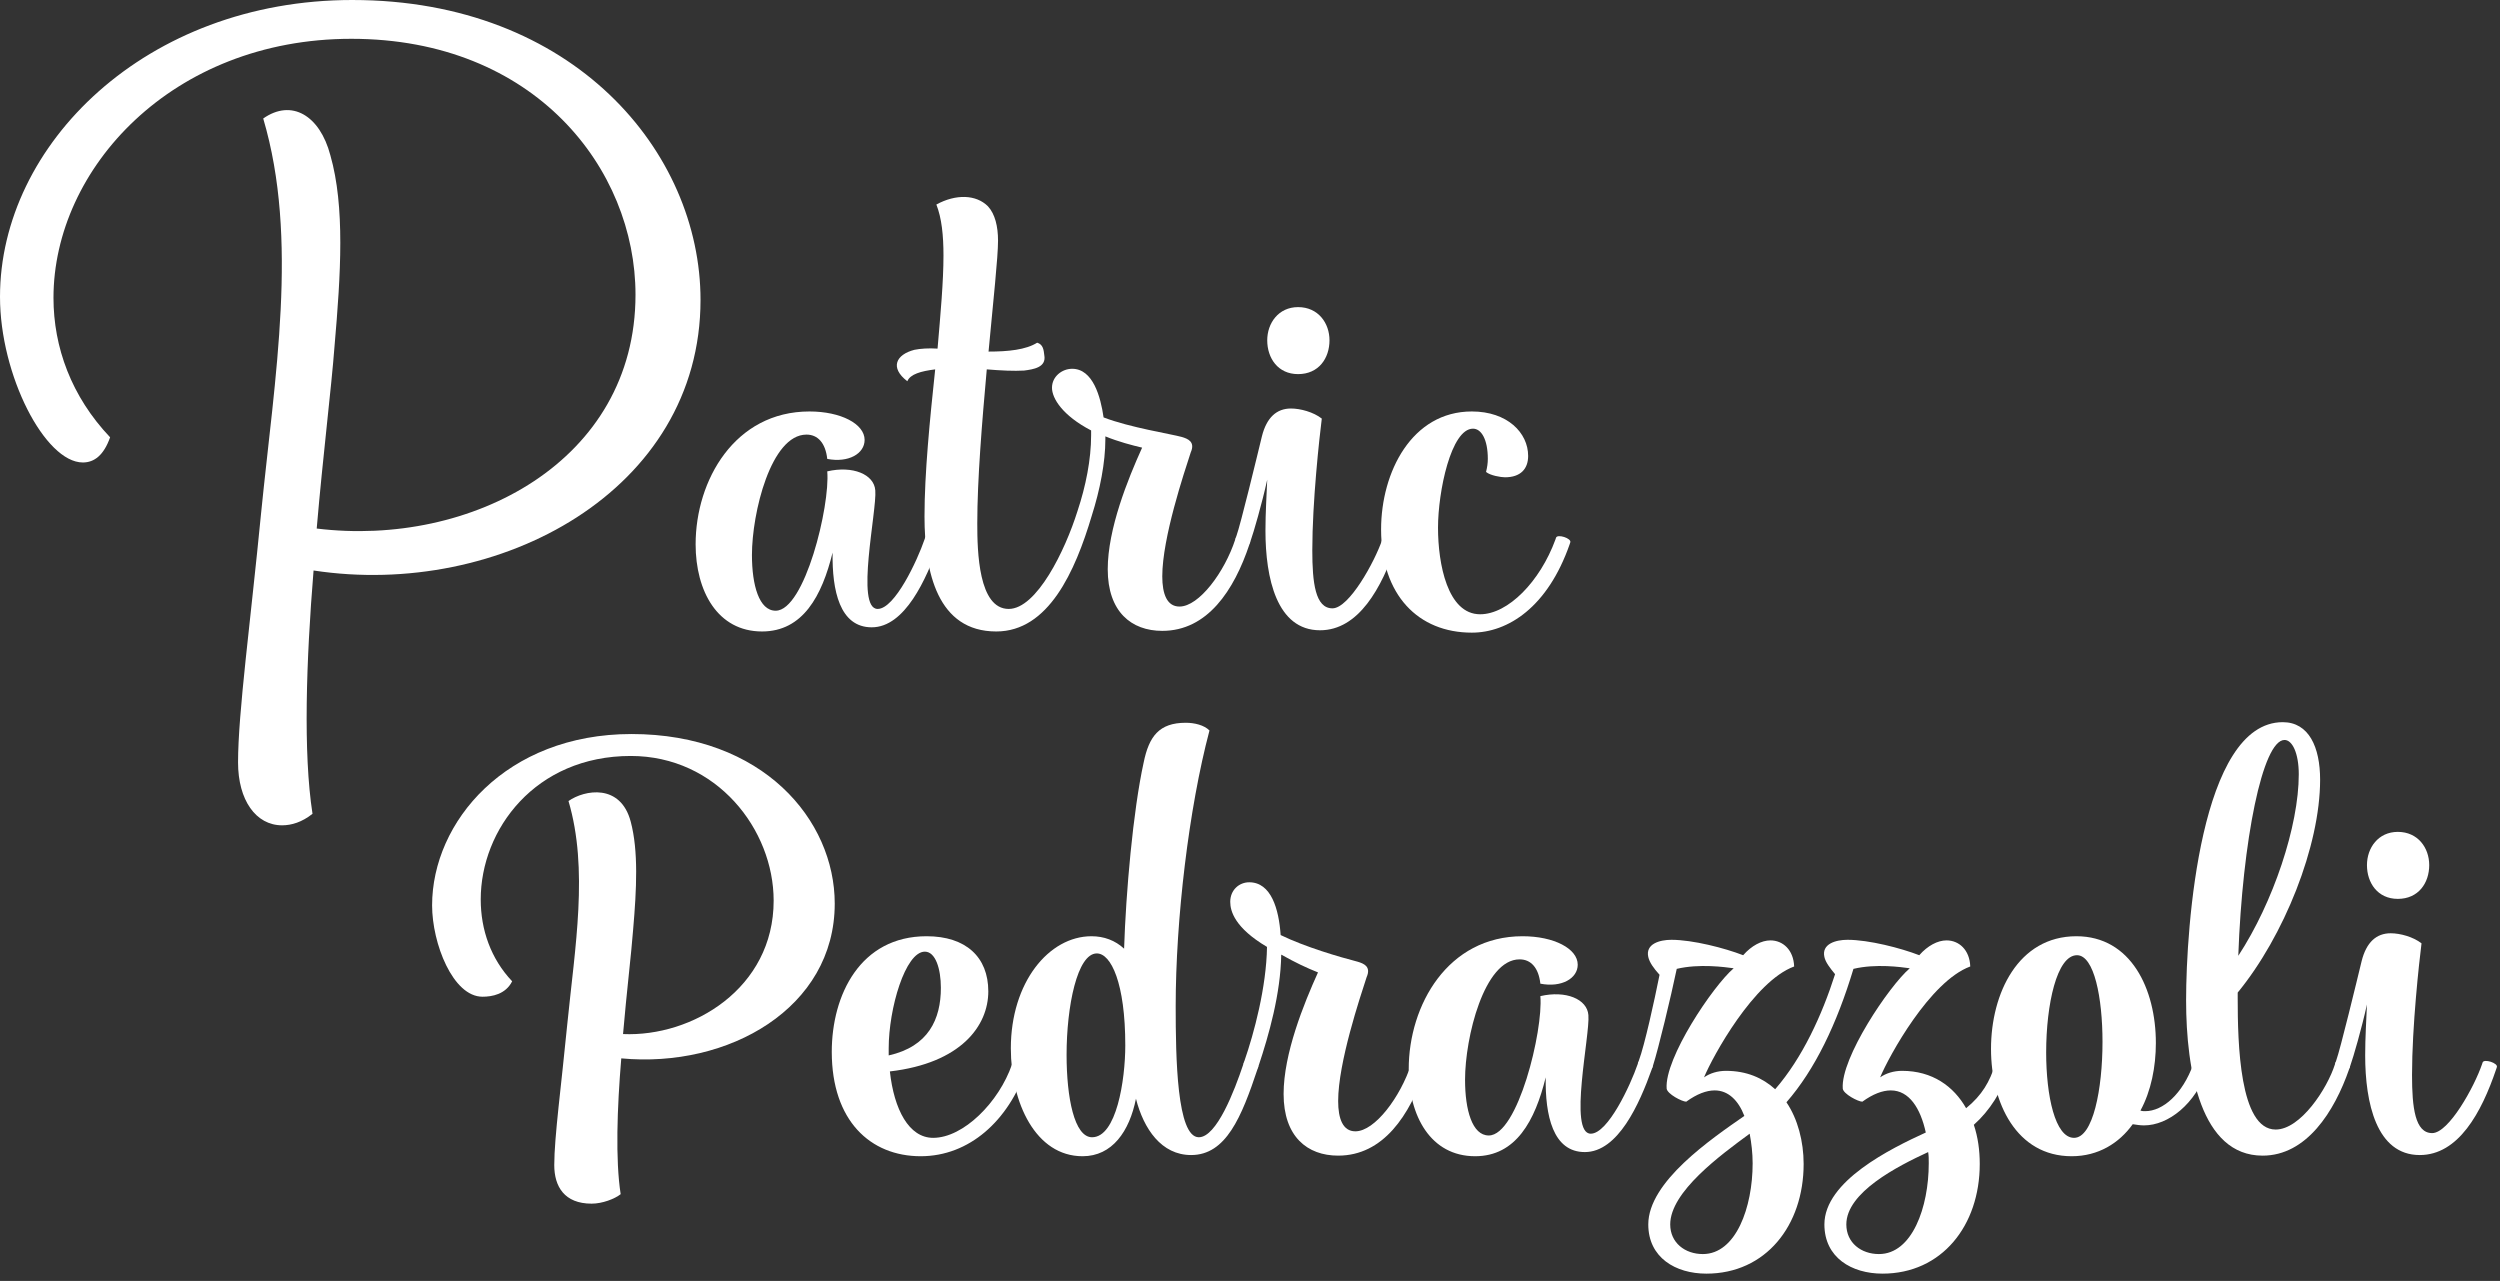
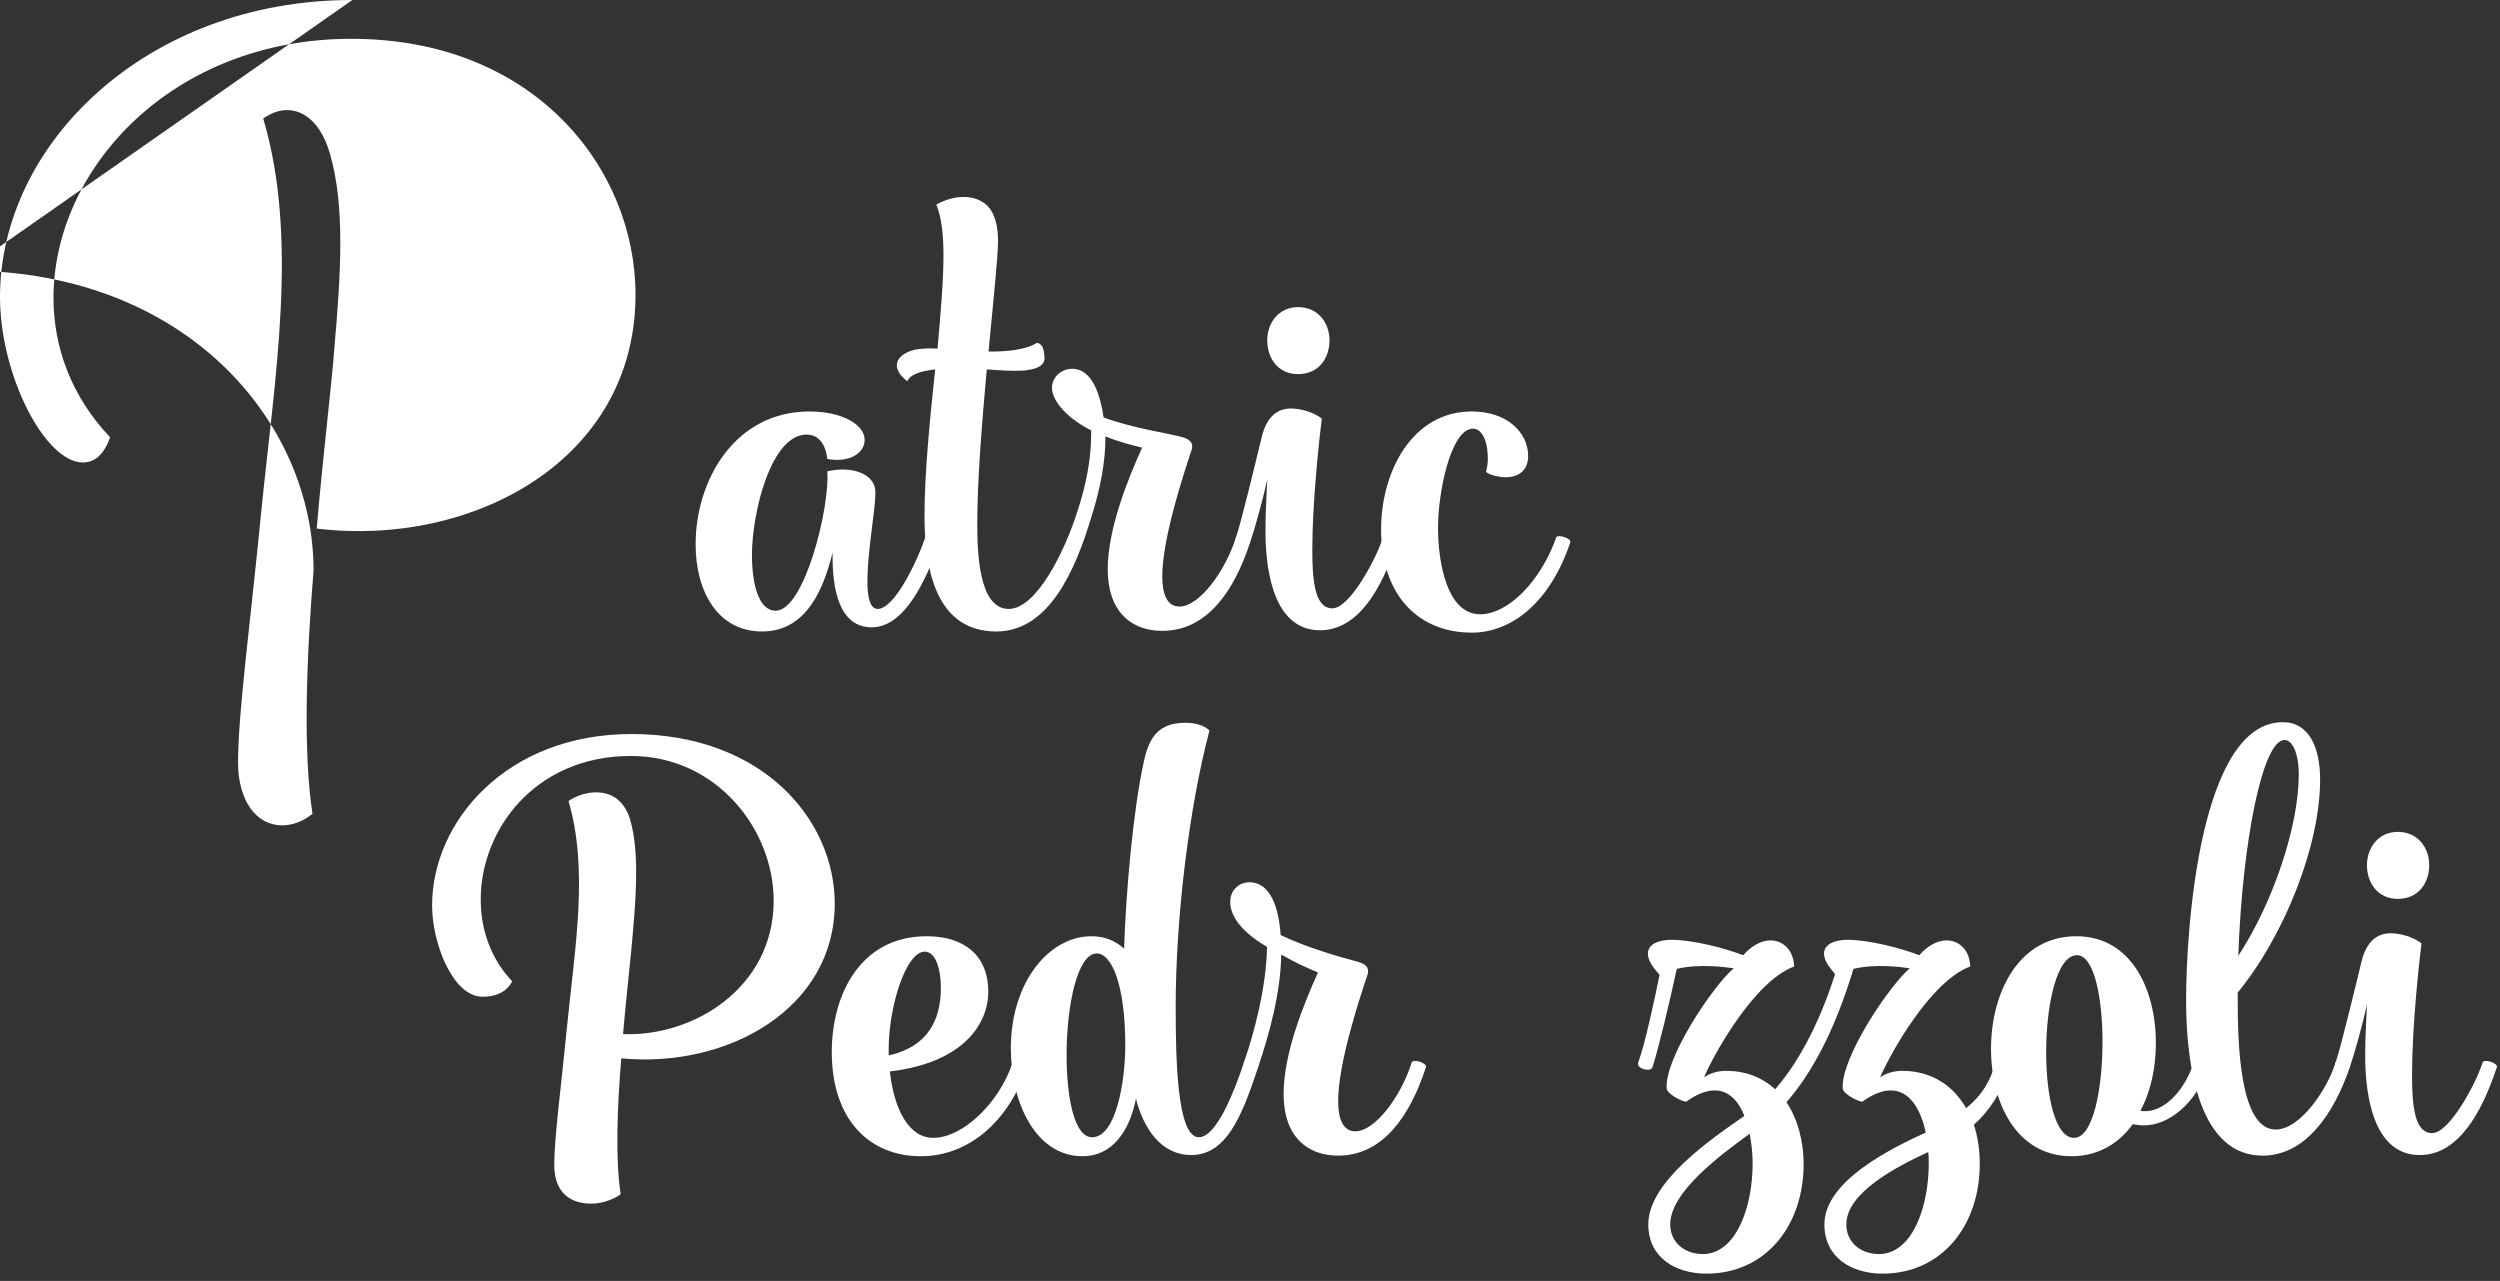
<svg xmlns="http://www.w3.org/2000/svg" xmlns:ns1="http://www.serif.com/" width="100%" height="100%" viewBox="0 0 283 145" version="1.1" xml:space="preserve" style="fill-rule:evenodd;clip-rule:evenodd;stroke-linejoin:round;stroke-miterlimit:2;">
  <rect x="0" y="0" width="283" height="145" fill="#333333" stroke="none" />
  <g id="logo-white" ns1:id="logo white">
    <path d="M104.721,60.876l-0.068,0.201c-0.805,2.35 -3.356,7.854 -5.302,7.854c-2.551,-0 -0.067,-11.143 -0.269,-13.425c-0.134,-1.812 -2.551,-2.819 -5.437,-2.148c0.336,3.893 -2.551,15.774 -5.84,15.774c-1.879,0 -2.685,-2.886 -2.685,-6.309c0,-4.766 2.148,-13.627 6.176,-13.627c1.275,0 2.148,0.94 2.349,2.752c2.417,0.47 4.229,-0.604 4.229,-2.148c-0,-1.812 -2.685,-3.222 -6.243,-3.222c-8.457,0 -12.887,7.787 -12.887,15.036c-0,5.303 2.483,9.868 7.517,9.868c4.632,-0 6.78,-4.028 7.988,-8.928c-0.067,4.296 0.806,8.458 4.43,8.458c3.759,-0 6.176,-5.437 7.585,-9.398l0.068,-0.201c0.201,-0.47 -1.477,-1.007 -1.611,-0.537Z" style="fill:#fff;fill-rule:nonzero;" />
    <path d="M139.894,60.876l-0.067,0.201c-1.209,3.692 -4.095,7.585 -6.31,7.585c-1.41,0 -1.947,-1.409 -1.947,-3.423c0,-4.363 2.484,-11.747 3.222,-14.029c0.537,-1.208 -0.335,-1.544 -1.007,-1.745c-1.208,-0.336 -5.907,-1.074 -8.86,-2.215c-0.336,-2.35 -1.208,-5.504 -3.558,-5.504c-1.141,-0 -2.282,0.872 -2.282,2.148c0,1.208 1.208,3.154 4.43,4.832l0,0.537c0,2.753 -0.604,5.773 -1.543,8.592c-1.41,4.498 -4.632,11.076 -7.787,11.076c-3.423,-0 -3.557,-6.511 -3.557,-9.666c-0,-4.967 0.537,-11.478 1.074,-17.452c1.611,0.134 3.087,0.201 4.228,0.134c1.007,-0.134 2.551,-0.336 2.283,-1.745c-0.068,-0.604 -0.135,-1.209 -0.806,-1.41c-1.275,0.806 -3.289,1.007 -5.504,1.007c0.537,-5.773 1.074,-10.673 1.074,-12.552c-0,-1.611 -0.336,-3.021 -1.141,-3.893c-1.343,-1.343 -3.625,-1.41 -5.84,-0.202c0.604,1.544 0.805,3.491 0.805,5.773c0,2.953 -0.335,6.645 -0.671,10.538c-1.007,-0.067 -1.946,0 -2.618,0.135c-2.08,0.537 -2.819,2.013 -0.805,3.557c0.336,-0.805 1.544,-1.141 3.155,-1.342c-0.604,5.705 -1.209,11.746 -1.209,16.646c0,6.31 1.477,13.023 8.123,13.023c5.906,-0 8.927,-6.78 10.807,-13.09c0.939,-2.953 1.543,-6.041 1.543,-8.659l0,-0.335c1.477,0.604 3.021,1.007 4.162,1.275c-1.611,3.558 -3.893,9.196 -3.893,13.761c-0,4.832 2.685,6.98 6.175,6.98c5.102,0 8.122,-4.564 9.868,-9.8l0.067,-0.201c0.201,-0.47 -1.477,-1.007 -1.611,-0.537Z" style="fill:#fff;fill-rule:nonzero;" />
    <path d="M146.942,42.35c2.349,-0 3.557,-1.813 3.557,-3.826c0,-1.947 -1.275,-3.759 -3.557,-3.759c-2.215,-0 -3.491,1.812 -3.491,3.759c0,2.013 1.209,3.826 3.491,3.826Zm9.598,18.526l-0.067,0.201c-0.872,2.551 -3.759,7.787 -5.638,7.787c-1.947,-0 -2.282,-2.887 -2.282,-6.578c-0,-5.505 0.805,-12.754 1.074,-14.902c-0.94,-0.738 -2.417,-1.141 -3.491,-1.141c-1.611,-0 -2.752,1.007 -3.289,3.155c-0.537,2.215 -2.416,10.001 -2.886,11.277l-0.067,0.201c-0.269,0.671 1.409,1.141 1.611,0.537l0.067,-0.201c0.335,-0.94 1.275,-4.162 1.879,-6.914c-0.067,1.678 -0.201,3.759 -0.201,5.772c-0,5.37 1.275,11.277 6.175,11.277c4.363,0 6.981,-4.766 8.659,-9.733l0.067,-0.201c0.202,-0.47 -1.476,-1.007 -1.611,-0.537Z" style="fill:#fff;fill-rule:nonzero;" />
    <path d="M177.685,61.614l0.067,-0.201c0.201,-0.47 -1.477,-1.007 -1.611,-0.537l-0.067,0.201c-1.746,4.766 -5.37,8.458 -8.525,8.458c-3.692,-0 -4.766,-5.706 -4.766,-9.8c0,-4.095 1.477,-11.21 3.96,-11.21c0.94,0 1.678,1.208 1.678,3.423c0,0.47 -0.067,0.94 -0.201,1.477c0.47,0.403 1.678,0.604 2.148,0.604c1.745,0 2.618,-0.939 2.618,-2.416c-0,-2.618 -2.349,-5.035 -6.377,-5.035c-6.779,0 -10.27,6.847 -10.27,13.358c0,7.451 4.229,11.68 10.27,11.68c4.095,-0 8.592,-2.887 11.076,-10.002Z" style="fill:#fff;fill-rule:nonzero;" />
    <path d="M71.468,83.093c-14.164,-0 -22.554,9.934 -22.554,19.398c-0,4.296 2.349,10.338 5.706,10.338c1.074,-0 2.617,-0.269 3.356,-1.746c-2.417,-2.55 -3.558,-5.839 -3.558,-9.263c0,-7.92 6.176,-16.244 16.983,-16.244c9.733,0 16.176,8.324 16.176,16.378c0,9.935 -9.196,15.439 -17.049,15.103c0.403,-4.698 0.94,-9.129 1.141,-11.813c0.403,-4.632 0.604,-8.928 -0.268,-12.217c-1.142,-4.363 -5.236,-3.625 -7.048,-2.349c2.282,7.719 0.738,16.512 -0.135,25.238c-0.671,6.914 -1.476,12.821 -1.476,15.976c-0,2.416 1.141,4.363 4.228,4.363c1.209,-0 2.618,-0.537 3.289,-1.074c-0.604,-3.893 -0.402,-9.733 0.068,-15.372c12.149,1.142 24.164,-5.705 24.164,-17.519c0,-9.464 -8.122,-19.197 -23.023,-19.197Z" style="fill:#fff;fill-rule:nonzero;" />
    <path d="M114.629,120.279l-0.068,0.202c-1.476,4.296 -5.504,8.323 -8.927,8.323c-2.752,0 -4.43,-3.222 -4.9,-7.518c8.055,-0.94 11.142,-5.168 11.142,-9.062c0,-3.893 -2.55,-6.242 -6.98,-6.242c-7.518,-0 -10.74,6.645 -10.74,13.089c-0,7.787 4.363,11.814 10.068,11.814c5.504,-0 9.935,-4.027 11.948,-9.867l0.068,-0.202c0.201,-0.47 -1.477,-1.007 -1.611,-0.537Zm-9.935,-12.552c1.208,0 1.813,1.947 1.813,4.095c-0,3.557 -1.41,6.645 -5.907,7.652l-0,-0.806c-0,-4.497 1.879,-10.941 4.094,-10.941Z" style="fill:#fff;fill-rule:nonzero;" />
    <path d="M140.807,120.279l-0.067,0.202c-1.007,3.02 -3.021,8.256 -5.034,8.256c-2.484,-0 -2.618,-8.995 -2.618,-14.834c-0,-9.801 1.476,-22.353 3.826,-31.213c-0.604,-0.604 -1.678,-0.873 -2.685,-0.873c-3.021,0 -4.162,1.544 -4.766,4.498c-1.208,5.504 -2.014,14.767 -2.215,21.076c-1.007,-0.939 -2.282,-1.409 -3.692,-1.409c-4.833,-0 -9.129,5.236 -9.129,12.686c0,6.176 2.819,12.217 8.122,12.217c3.356,-0 5.303,-2.819 6.041,-6.511c0.873,3.423 2.887,6.377 6.243,6.377c3.96,-0 5.705,-4.296 7.518,-9.733l0.067,-0.202c0.201,-0.47 -1.477,-1.007 -1.611,-0.537Zm-17.184,8.458c-2.014,-0 -2.886,-4.497 -2.886,-9.33c-0,-5.504 1.208,-11.479 3.423,-11.479c1.611,0 3.222,3.357 3.222,10.405c0,3.96 -1.007,10.404 -3.759,10.404Z" style="fill:#fff;fill-rule:nonzero;" />
    <path d="M159.803,120.279l-0.067,0.202c-1.208,3.692 -4.095,7.585 -6.31,7.585c-1.409,-0 -1.946,-1.41 -1.946,-3.424c-0,-4.363 2.483,-11.746 3.222,-14.029c0.537,-1.208 -0.336,-1.543 -1.007,-1.745c-2.081,-0.537 -5.974,-1.678 -8.726,-3.02c-0.202,-2.954 -1.074,-5.974 -3.558,-5.974c-1.141,-0 -2.148,0.872 -2.148,2.215c0,1.074 0.537,2.953 4.162,5.101c-0.067,4.565 -1.477,9.8 -2.551,12.888l-0.067,0.201c-0.269,0.672 1.41,1.141 1.611,0.537l0.067,-0.201c1.141,-3.423 2.484,-8.122 2.551,-12.552c1.678,0.939 2.819,1.476 4.161,2.013c-1.611,3.558 -3.893,9.196 -3.893,13.761c0,4.833 2.685,6.981 6.176,6.981c5.101,-0 8.122,-4.565 9.867,-9.8l0.067,-0.202c0.201,-0.47 -1.477,-1.007 -1.611,-0.537Z" style="fill:#fff;fill-rule:nonzero;" />
-     <path d="M185.445,120.279l-0.068,0.202c-0.805,2.349 -3.356,7.853 -5.302,7.853c-2.551,0 -0.068,-11.142 -0.269,-13.425c-0.134,-1.812 -2.551,-2.819 -5.437,-2.148c0.336,3.894 -2.551,15.775 -5.84,15.775c-1.879,-0 -2.685,-2.887 -2.685,-6.31c0,-4.766 2.148,-13.626 6.176,-13.626c1.275,-0 2.148,0.939 2.349,2.752c2.417,0.47 4.229,-0.604 4.229,-2.148c-0,-1.813 -2.685,-3.222 -6.243,-3.222c-8.457,-0 -12.888,7.786 -12.888,15.036c0,5.303 2.484,9.867 7.518,9.867c4.632,-0 6.78,-4.027 7.988,-8.928c-0.067,4.296 0.806,8.458 4.43,8.458c3.759,0 6.176,-5.437 7.585,-9.397l0.068,-0.202c0.201,-0.47 -1.477,-1.007 -1.611,-0.537Z" style="fill:#fff;fill-rule:nonzero;" />
    <path d="M225.92,120.279l-0.067,0.202c-0.604,1.946 -1.476,3.49 -3.289,4.967c-1.409,-2.484 -3.826,-4.229 -7.249,-4.229c-0.94,0 -1.813,0.269 -2.484,0.738c1.007,-2.416 5.639,-10.874 10.203,-12.552c-0.067,-1.879 -1.275,-2.953 -2.685,-2.953c-1.007,-0 -2.148,0.604 -3.088,1.678c-2.08,-0.806 -5.705,-1.745 -8.122,-1.745c-1.342,-0 -2.953,0.469 -2.617,1.946c0.134,0.604 0.604,1.208 1.208,1.947c-1.477,4.631 -3.692,9.464 -6.78,13.022c-1.409,-1.275 -3.222,-2.081 -5.571,-2.081c-0.94,0 -1.812,0.269 -2.484,0.738c1.007,-2.416 5.639,-10.874 10.203,-12.552c-0.067,-1.879 -1.275,-2.953 -2.685,-2.953c-1.007,-0 -2.148,0.604 -3.087,1.678c-2.081,-0.806 -5.706,-1.745 -8.123,-1.745c-1.342,-0 -2.953,0.469 -2.617,1.946c0.134,0.604 0.604,1.276 1.275,2.014c-0.604,3.021 -1.678,7.921 -2.349,9.733l-0.067,0.201c-0.269,0.672 1.409,1.141 1.611,0.537l0.067,-0.201c0.604,-1.88 2.013,-7.719 2.685,-10.941c2.55,-0.604 5.437,-0.202 6.444,-0.067c-2.35,2.013 -7.854,10.202 -7.586,13.626c0.068,0.604 1.746,1.477 2.216,1.477c1.208,-0.873 2.282,-1.276 3.222,-1.276c1.543,0 2.685,1.141 3.356,2.887c-3.759,2.617 -10.874,7.45 -10.874,12.283c-0,3.759 3.087,5.572 6.578,5.572c6.712,-0 11.008,-5.438 11.008,-12.418c0,-2.551 -0.671,-5.102 -1.946,-6.981c3.222,-3.692 5.705,-8.861 7.585,-15.103c2.55,-0.604 5.37,-0.202 6.376,-0.067c-2.349,2.013 -7.853,10.202 -7.585,13.626c0.067,0.604 1.746,1.477 2.215,1.477c1.209,-0.873 2.283,-1.276 3.222,-1.276c2.081,0 3.357,2.014 3.961,4.766c-3.961,1.812 -11.478,5.504 -11.478,10.404c-0,3.759 3.087,5.572 6.578,5.572c6.712,-0 11.008,-5.438 11.008,-12.418c0,-1.544 -0.201,-3.021 -0.671,-4.431c1.812,-1.611 3.155,-3.759 4.027,-6.309l0.067,-0.202c0.202,-0.47 -1.476,-1.007 -1.611,-0.537Zm-33.159,21.681c-2.014,0 -3.692,-1.275 -3.692,-3.356c0,-3.692 5.706,-7.853 8.995,-10.27c0.201,1.074 0.335,2.215 0.335,3.356c0,4.968 -1.879,10.27 -5.638,10.27Zm19.936,0c-2.014,0 -3.692,-1.275 -3.692,-3.356c0,-3.624 5.773,-6.578 9.263,-8.189c0.067,0.403 0.067,0.806 0.067,1.275c0,4.968 -1.879,10.27 -5.638,10.27Z" style="fill:#fff;fill-rule:nonzero;" />
    <path d="M248.34,120.279l-0.067,0.202c-1.208,3.356 -3.424,5.303 -5.437,5.303c-0.202,-0 -0.336,-0 -0.537,-0.068c1.208,-2.215 1.745,-4.967 1.745,-7.652c-0,-6.108 -2.819,-12.082 -8.995,-12.082c-6.578,-0 -9.666,6.444 -9.666,12.753c0,6.109 2.887,12.15 9.129,12.15c3.021,-0 5.37,-1.477 6.914,-3.625c0.403,0.067 0.873,0.134 1.275,0.134c2.753,0 5.84,-2.416 7.183,-6.376l0.067,-0.202c0.201,-0.47 -1.477,-1.007 -1.611,-0.537Zm-13.559,8.525c-2.148,0 -3.155,-4.766 -3.155,-9.666c-0,-5.437 1.208,-11.008 3.49,-11.008c1.947,-0 2.887,4.833 2.887,9.8c-0,5.37 -1.074,10.874 -3.222,10.874Z" style="fill:#fff;fill-rule:nonzero;" />
    <path d="M264.383,120.279l-0.068,0.202c-0.872,2.752 -3.893,7.383 -6.712,7.383c-4.095,0 -4.296,-9.8 -4.296,-14.901l0,-0.604c5.236,-6.377 9.33,-16.58 9.33,-24.098c0,-3.692 -1.275,-6.511 -4.228,-6.511c-9.331,0 -10.942,23.158 -10.942,31.481c0,7.988 1.678,17.587 8.659,17.587c4.967,-0 8.122,-4.967 9.8,-9.8l0.068,-0.202c0.201,-0.47 -1.477,-1.007 -1.611,-0.537Zm-5.773,-36.515c0.872,-0 1.611,1.477 1.611,3.893c-0,5.84 -2.886,14.499 -6.847,20.54c0.47,-13.022 2.752,-24.433 5.236,-24.433Z" style="fill:#fff;fill-rule:nonzero;" />
    <path d="M271.431,101.753c2.349,0 3.557,-1.812 3.557,-3.826c0,-1.947 -1.275,-3.759 -3.557,-3.759c-2.216,0 -3.491,1.812 -3.491,3.759c0,2.014 1.208,3.826 3.491,3.826Zm9.598,18.526l-0.067,0.202c-0.872,2.55 -3.759,7.786 -5.638,7.786c-1.947,0 -2.282,-2.886 -2.282,-6.578c-0,-5.504 0.805,-12.754 1.074,-14.902c-0.94,-0.738 -2.417,-1.141 -3.491,-1.141c-1.611,0 -2.752,1.007 -3.289,3.155c-0.537,2.215 -2.416,10.002 -2.886,11.277l-0.067,0.201c-0.269,0.672 1.409,1.141 1.611,0.537l0.067,-0.201c0.335,-0.94 1.275,-4.162 1.879,-6.914c-0.067,1.678 -0.201,3.759 -0.201,5.773c-0,5.37 1.275,11.277 6.175,11.277c4.363,-0 6.981,-4.766 8.659,-9.733l0.067,-0.202c0.202,-0.47 -1.476,-1.007 -1.611,-0.537Z" style="fill:#fff;fill-rule:nonzero;" />
-     <path d="M39.887,0c-23.386,0 -39.887,16.382 -39.887,33.595c0,8.904 5.105,18.757 9.378,18.757c1.306,-0 2.374,-0.831 3.087,-2.85c-4.393,-4.629 -6.411,-10.209 -6.411,-15.788c0,-14.602 13.415,-29.322 33.714,-29.322c20.775,0 32.171,14.72 32.171,28.966c-0,18.875 -18.638,28.609 -36.088,26.472c0.712,-8.309 1.662,-15.907 2.018,-20.655c0.712,-8.191 1.187,-15.789 -0.475,-21.606c-1.187,-4.511 -4.392,-6.41 -7.598,-4.155c4.037,13.652 1.306,29.203 -0.237,44.636c-1.187,12.227 -2.612,22.673 -2.612,28.253c0,4.273 2.018,7.122 4.986,7.122c1.069,0 2.256,-0.356 3.443,-1.305c-1.069,-6.886 -0.712,-17.332 0.119,-27.541c21.011,3.205 43.804,-9.022 43.804,-30.628c-0,-16.738 -14.364,-33.951 -39.412,-33.951Z" style="fill:#fff;fill-rule:nonzero;" />
+     <path d="M39.887,0c-23.386,0 -39.887,16.382 -39.887,33.595c0,8.904 5.105,18.757 9.378,18.757c1.306,-0 2.374,-0.831 3.087,-2.85c-4.393,-4.629 -6.411,-10.209 -6.411,-15.788c0,-14.602 13.415,-29.322 33.714,-29.322c20.775,0 32.171,14.72 32.171,28.966c-0,18.875 -18.638,28.609 -36.088,26.472c0.712,-8.309 1.662,-15.907 2.018,-20.655c0.712,-8.191 1.187,-15.789 -0.475,-21.606c-1.187,-4.511 -4.392,-6.41 -7.598,-4.155c4.037,13.652 1.306,29.203 -0.237,44.636c-1.187,12.227 -2.612,22.673 -2.612,28.253c0,4.273 2.018,7.122 4.986,7.122c1.069,0 2.256,-0.356 3.443,-1.305c-1.069,-6.886 -0.712,-17.332 0.119,-27.541c-0,-16.738 -14.364,-33.951 -39.412,-33.951Z" style="fill:#fff;fill-rule:nonzero;" />
  </g>
</svg>